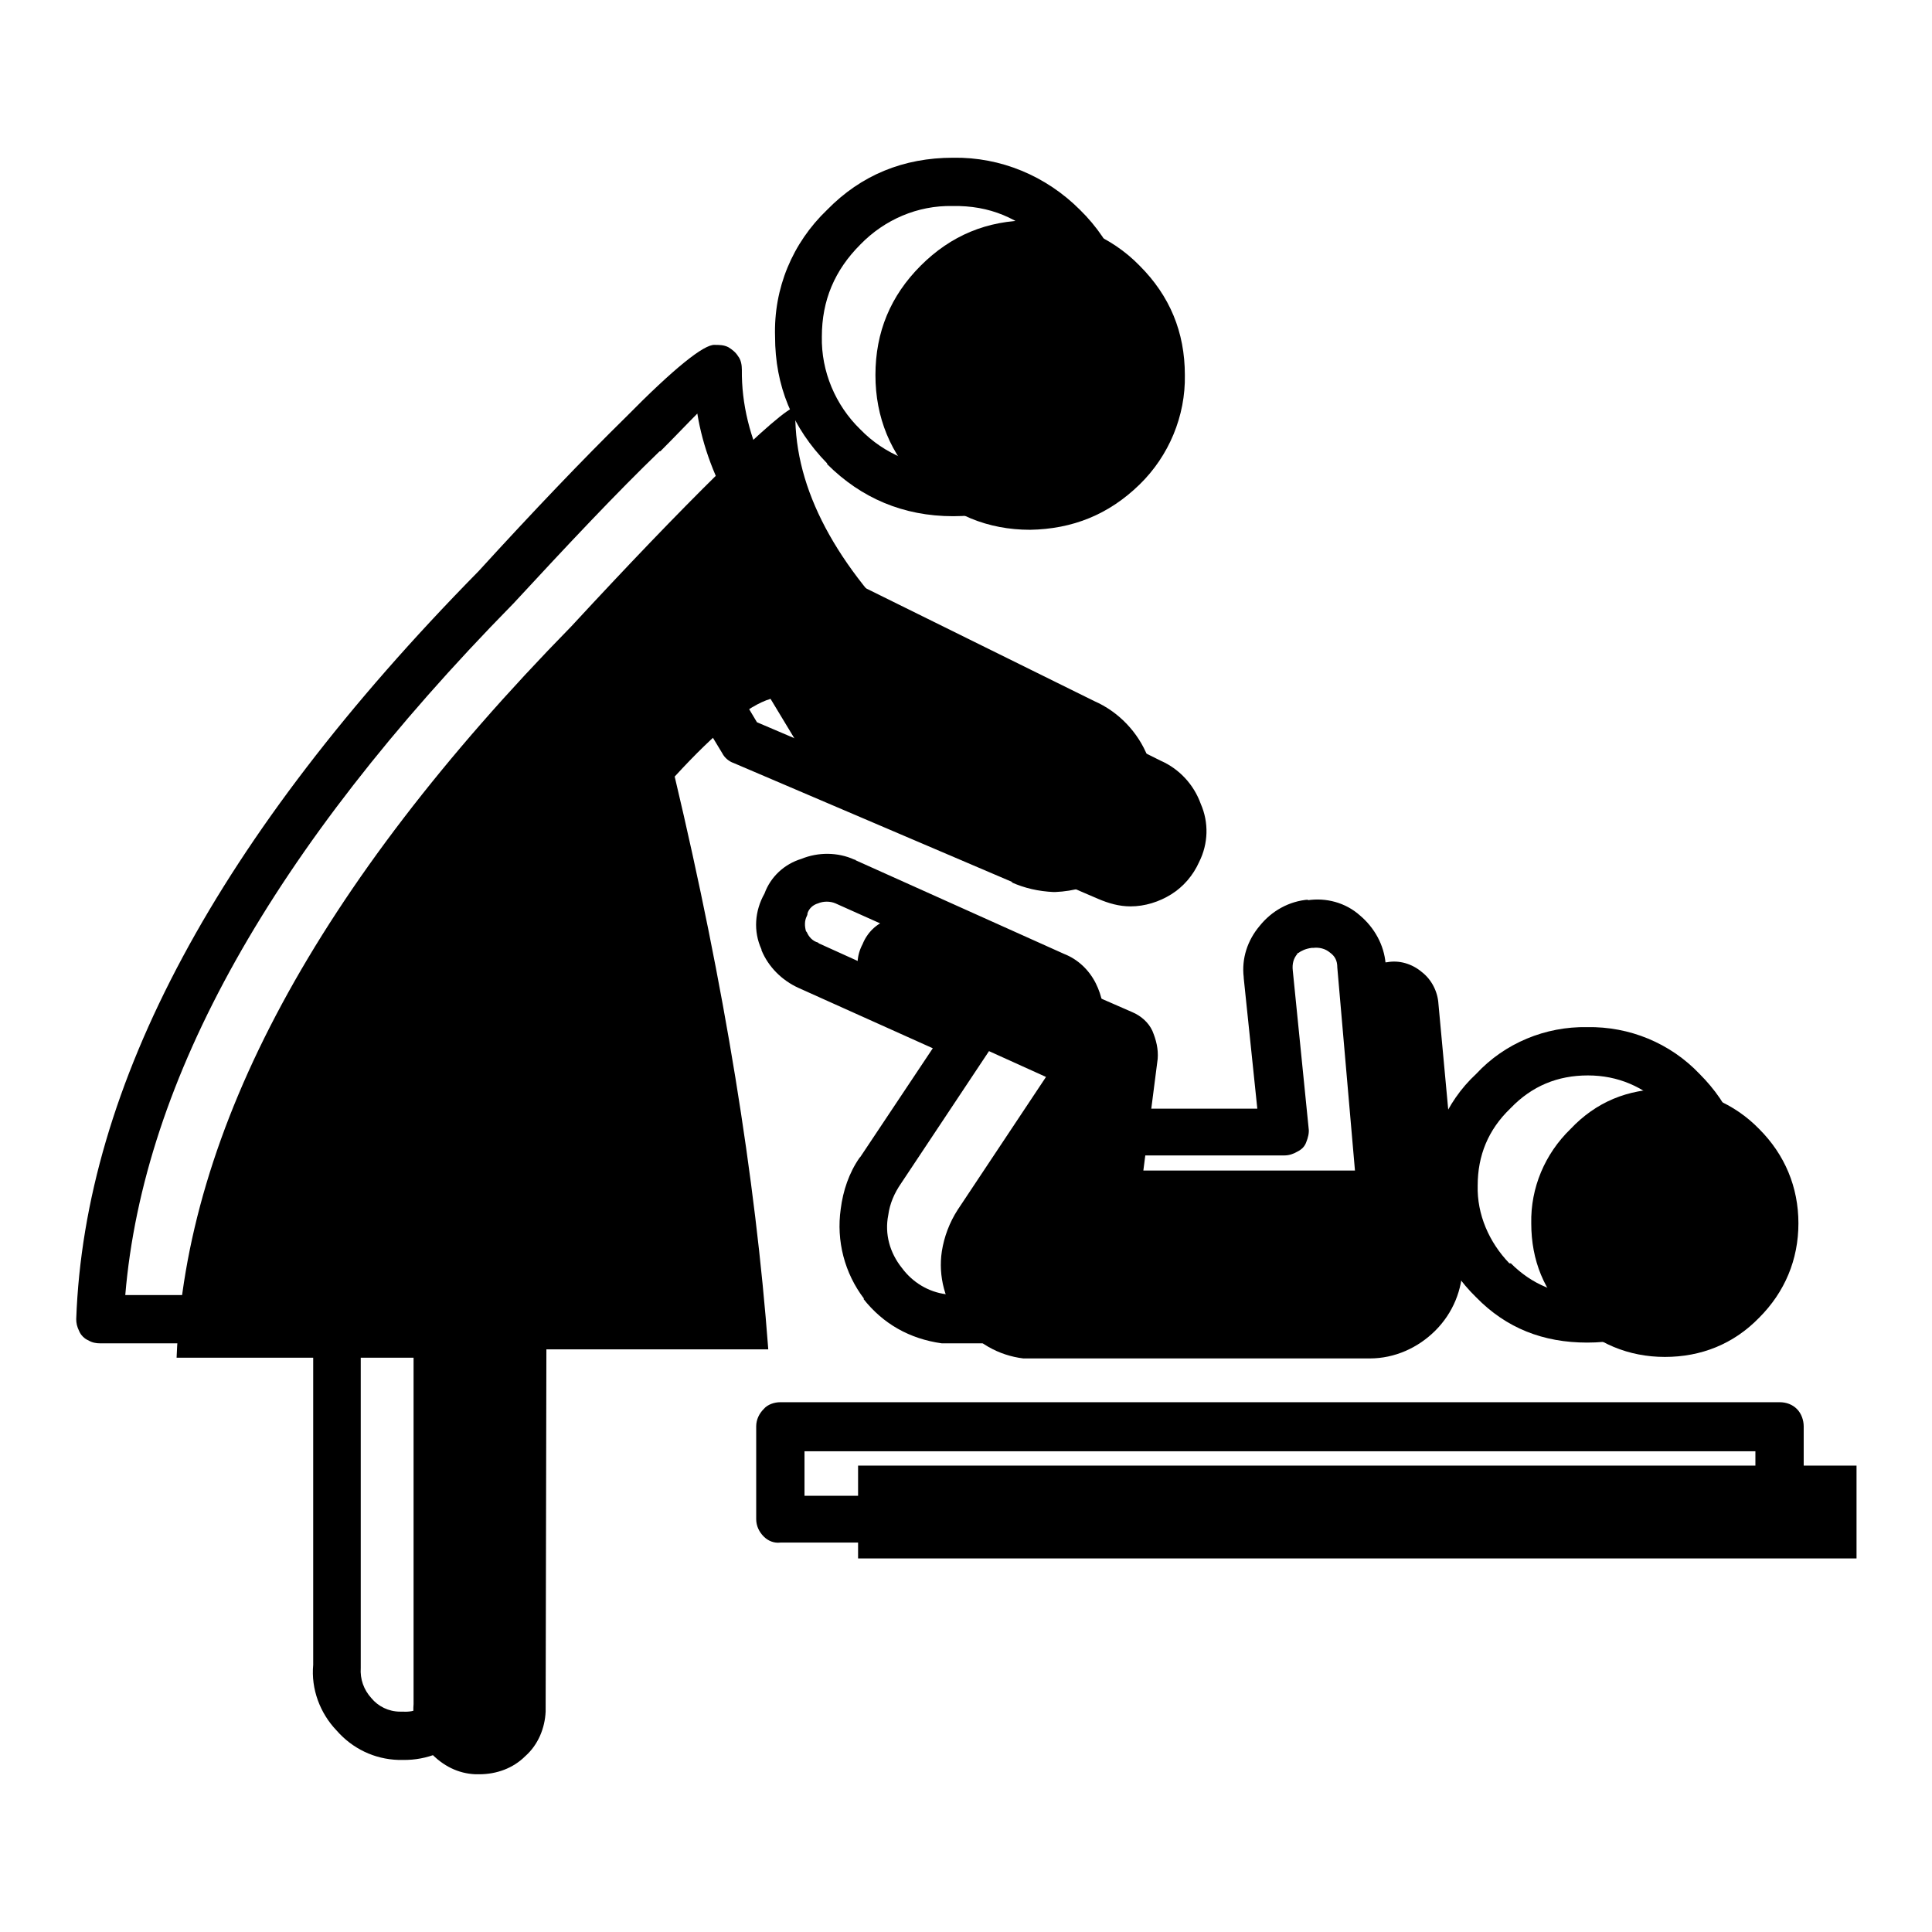
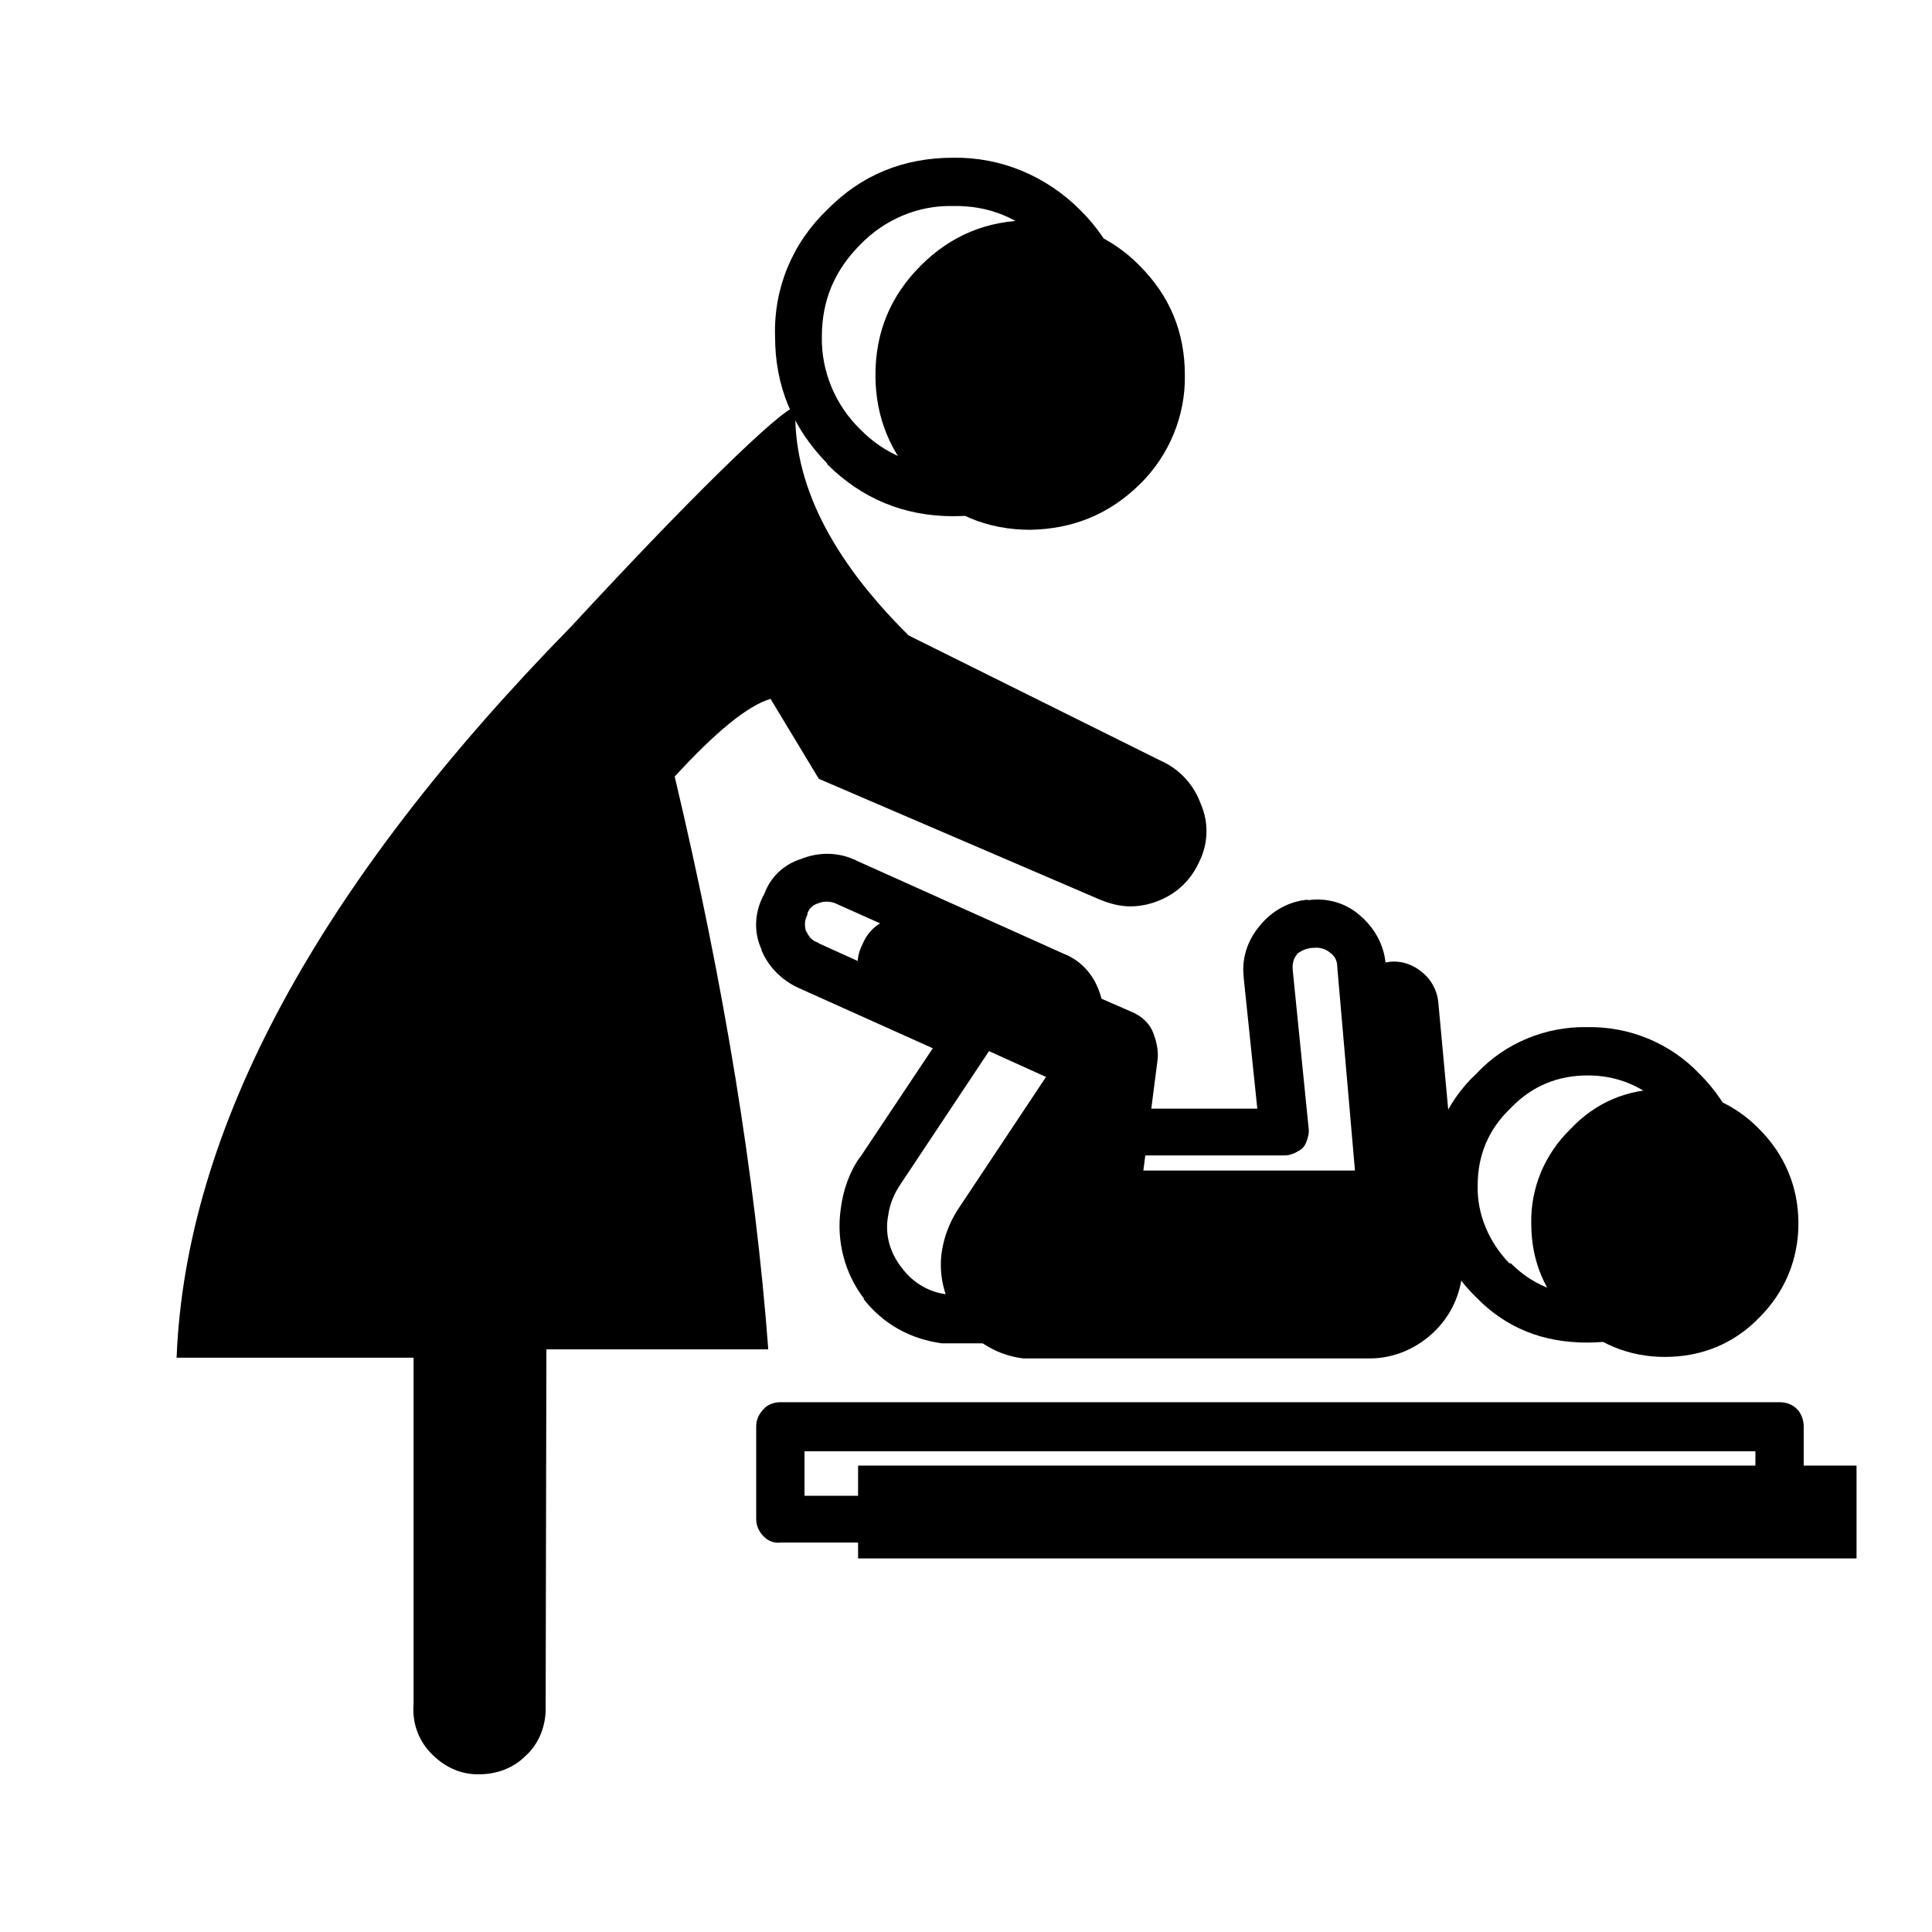
<svg xmlns="http://www.w3.org/2000/svg" version="1.1" x="0px" y="0px" viewBox="0 0 256 256" enable-background="new 0 0 256 256" xml:space="preserve">
  <g>
    <path fill="#000000" d="M151,64.2c3.9-3.8,6.1-9.1,6-14.5c0-5.7-2-10.5-6-14.5c-3.8-3.9-9.1-6.1-14.5-6c-5.7,0-10.5,2-14.5,6 c-4,4-6,8.8-6,14.5c0,5.6,2,10.5,6,14.5c4,4,8.9,6,14.5,6C142.1,70.1,146.9,68.2,151,64.2z" />
    <path fill="#000000" d="M190.6,133c-0.1-1.6-0.9-3.2-2.2-4.2c-1.3-1.1-3-1.6-4.6-1.3c-1.7,0.1-3.2,0.9-4.2,2.2 c-1,1.3-1.5,2.9-1.3,4.5l2.2,20.9h-29l1.9-14.8c0.1-1.3-0.2-2.5-0.7-3.7c-0.5-1.1-1.5-2-2.7-2.5L122.3,122 c-1.5-0.7-3.2-0.7-4.7-0.1c-1.5,0.5-2.7,1.7-3.3,3.2c-0.8,1.5-0.9,3.2-0.2,4.7c0.6,1.5,1.8,2.6,3.3,3.3l21.2,9.6l-11.7,17.6 c-1.1,1.7-1.8,3.6-2.1,5.5c-0.5,3.3,0.4,6.7,2.5,9.4c2,2.7,5,4.4,8.3,4.8h45.9c3.3,0,6.4-1.4,8.7-3.7c2.3-2.3,3.6-5.4,3.6-8.7 L190.6,133L190.6,133z" />
    <path fill="#000000" d="M145.5,119.1c1.4,0.6,2.8,1,4.3,1c1.9,0,3.8-0.6,5.4-1.6c1.6-1,2.9-2.5,3.7-4.3c1.2-2.4,1.3-5.2,0.2-7.7 c-0.9-2.5-2.8-4.6-5.3-5.7l-33.4-16.6C110.1,74,105,63.9,105.4,53.9c-1,0.2-4.4,3.1-10.1,8.7C89.6,68.2,83.1,75,75.7,83 c-33.7,34.4-51.1,66.7-52.3,96.9h31.4v45.9c-0.2,2.4,0.6,4.7,2.2,6.4c1.7,1.8,3.7,2.8,6,2.9h0.5c2.3,0,4.5-0.8,6.1-2.4 c1.7-1.5,2.6-3.7,2.7-5.9l0.1-48h29.4c-1.7-22.7-5.8-48.1-12.4-75.9c5.5-6,9.7-9.4,12.7-10.3l6.4,10.6L145.5,119.1L145.5,119.1z" />
    <path fill="#000000" d="M220.6,144.3c-4.9,0-9.1,1.7-12.5,5.3c-3.4,3.3-5.3,7.8-5.2,12.5c0,4.9,1.7,9.1,5.2,12.5 c3.4,3.4,7.7,5.2,12.5,5.2c4.8,0,9.1-1.7,12.5-5.2c3.4-3.4,5.2-7.7,5.2-12.5c0-4.8-1.8-9.1-5.2-12.5 C229.8,146.2,225.3,144.3,220.6,144.3z" />
    <path fill="#000000" d="M113.7,194.2v12.3H246v-12.3H113.7z" />
    <path fill="#000000" d="M143.1,27.8L143.1,27.8c-4.5-4.5-10.5-7-16.8-6.9c-6.6,0-12.2,2.3-16.7,6.9c-4.6,4.4-7.1,10.4-6.9,16.8 c0,6.5,2.3,12.1,6.9,16.8v0.1c4.5,4.5,10.1,6.9,16.7,6.9c6.5,0,12.1-2.3,16.8-6.9l0.1-0.1c4.5-4.7,6.9-10.3,6.9-16.8 C150.1,38.2,147.6,32.2,143.1,27.8L143.1,27.8z M138.5,32.3c3.3,3.2,5.1,7.6,5,12.2c0,4.7-1.7,8.8-5,12.3 c-3.2,3.3-7.7,5.1-12.3,5.1c-4.6,0.1-9-1.7-12.2-5c-3.3-3.2-5.2-7.7-5.1-12.3c0-4.8,1.7-8.8,5.1-12.2c3.2-3.3,7.6-5.2,12.2-5.1 C131.1,27.2,135.1,28.9,138.5,32.3z" />
-     <path fill="#000000" d="M145,92.9L145,92.9l-33-16.3C102.7,67.1,98.2,58,98.3,49c0-0.6-0.1-1.3-0.5-1.8c-0.3-0.5-0.8-0.9-1.3-1.2 c-0.6-0.3-1.2-0.3-1.8-0.3c-1.4-0.1-5.4,3.1-11.8,9.6c-5.7,5.6-12.2,12.4-19.5,20.4l-0.1,0.1c-34.4,35-52.1,68-53.2,99 c0,0.5,0.1,1,0.4,1.6c0.2,0.5,0.7,1,1.2,1.2c0.5,0.3,1,0.4,1.6,0.4h28.2v42.6c-0.3,3.2,0.9,6.4,3.1,8.7c2.1,2.4,5,3.8,8.2,3.9h0.6 c6.4,0.1,11.7-5,12-11.4v-0.2l0.1-44.7h26.2c0.6,0,1.1-0.2,1.7-0.5c0.5-0.3,0.9-0.7,1.2-1.2c0.2-0.5,0.4-1.1,0.3-1.7 c-1.7-22.4-5.7-47.3-12.1-74.7c3.2-3.4,5.8-5.7,8-7.1l4.9,8.1c0.3,0.6,0.9,1.1,1.5,1.3l37,15.8h-0.2c1.8,0.8,3.6,1.2,5.6,1.3h0.2 c2.5-0.1,4.9-0.8,7-2c0-0.1,0-0.1,0.1-0.1c2.2-1.5,3.8-3.3,4.9-5.7v0.1c1.5-3.2,1.6-6.9,0.3-10.2C150.8,97,148.2,94.3,145,92.9 L145,92.9z M146,102.6L146,102.6c0.6,1.8,0.6,3.7-0.2,5.3c-0.5,1.1-1.4,2.1-2.4,2.8c-0.1,0-0.1,0-0.2,0.1c-1.1,0.6-2.3,1-3.6,1.1 h-0.2c-1-0.1-2-0.3-2.9-0.7l-0.1-0.1l-36.1-15.4l-5.8-9.7c-0.4-0.6-0.9-1.1-1.6-1.3c-0.7-0.2-1.4-0.3-2.1-0.1 c-3.4,0.8-8.1,4.5-14.1,11.2c-0.4,0.4-0.7,0.8-0.7,1.3c-0.1,0.5-0.2,1-0.1,1.5c6.2,26.3,10.2,50.3,12.1,72H62.2 c-0.8,0-1.7,0.3-2.2,0.9c-0.6,0.6-1,1.4-1,2.2l0,47.9c-0.1,1.4-0.7,2.7-1.7,3.7c-1,1-2.4,1.6-3.9,1.5H53c-1.5,0-2.9-0.7-3.8-1.8 c-1-1.1-1.5-2.5-1.4-4v-46.2c0-0.8-0.3-1.6-0.9-2.2c-0.6-0.6-1.4-1-2.3-1H16.6C19,143,36.1,112.5,67.9,80.1l0.1-0.1 c7.3-7.9,13.7-14.7,19.4-20.2h0.1c2-2,3.6-3.7,4.9-5c1.4,8.7,6.6,17.6,15.6,26.6c0.3,0.2,0.5,0.4,0.8,0.6l33.4,16.6 C144,99.4,145.3,100.8,146,102.6L146,102.6z" />
    <path fill="#000000" d="M183.6,127.7c-0.2-2.5-1.5-4.8-3.4-6.4c-1.9-1.7-4.5-2.4-7-2l0.2-0.1c-2.6,0.2-4.9,1.5-6.5,3.5 c-1.6,1.9-2.4,4.3-2.1,6.8v0.1l1.8,17.3h-21.8l1.4-11.1v-0.1c0.2-1.9-0.2-3.8-1-5.4c-0.9-1.8-2.4-3.2-4.2-3.9L113.4,114 c-0.1-0.1-0.1-0.1-0.2-0.1c-2.2-1-4.8-1-7-0.1c-2.3,0.7-4.1,2.4-4.9,4.6c-1.3,2.3-1.5,5-0.4,7.4v0.1c0.9,2.2,2.7,4,4.9,5l17.8,8 l-9.6,14.4l-0.1,0.1c-1.4,2-2.2,4.4-2.5,6.8c-0.6,4.2,0.5,8.5,3.1,11.9h-0.1c2.6,3.3,6.1,5.3,10.4,5.9h46.4c4.1,0,8-1.7,10.8-4.5 h0.1c2.9-2.9,4.5-6.9,4.5-11v-0.3L183.6,127.7z M173.8,125.6h0.2c0.8-0.1,1.6,0.1,2.2,0.6c0.7,0.5,1,1.1,1,2l3,34.5 c0,2.3-1,4.5-2.6,6.1c-1.7,1.7-4,2.7-6.5,2.7h-45.7c-2.4-0.3-4.5-1.6-5.9-3.5c-1.6-2-2.3-4.5-1.8-7V161c0.2-1.5,0.8-2.9,1.7-4.2 l11.7-17.6c0.3-0.5,0.4-1.1,0.4-1.6c0-0.6-0.2-1.2-0.4-1.8c-0.3-0.5-0.8-0.9-1.4-1.2l-21.2-9.6l-0.1-0.1c-0.7-0.2-1.2-0.7-1.5-1.4 l-0.1-0.1c-0.2-0.7-0.2-1.4,0.1-2c0.1-0.2,0.1-0.3,0.1-0.4c0.2-0.6,0.7-1.1,1.4-1.3c0.7-0.3,1.6-0.3,2.3,0l27.7,12.4 c0.1,0,0.2,0,0.3,0.1c0.4,0.1,0.7,0.4,0.9,0.9l-0.1-0.1c0.3,0.6,0.5,1.3,0.4,2l0.1-0.2l-1.9,14.7c-0.1,0.6,0,1.2,0.2,1.7 c0.3,0.6,0.7,1,1.2,1.4c0.5,0.3,1,0.5,1.7,0.5h29c0.6,0,1.2-0.2,1.7-0.5c0.6-0.3,1-0.7,1.2-1.3c0.2-0.5,0.4-1.2,0.3-1.8l-2.1-20.9 c-0.1-0.9,0.1-1.6,0.6-2.2c0-0.1,0-0.1,0.1-0.1C172.4,126,173,125.7,173.8,125.6L173.8,125.6z M195.6,142.3 c-4.1,3.8-6.3,9.2-6.2,14.8c0,5.8,2.1,10.8,6.2,14.8c4,4.1,8.9,6,14.7,6c5.9,0,10.8-2,14.9-6c4.1-4.1,6.1-9,6.1-14.8 c0-5.9-2-10.7-6.1-14.8c-3.9-4.1-9.3-6.3-14.9-6.2C204.8,136,199.4,138.2,195.6,142.3z M195.8,157.1c0-4,1.4-7.4,4.3-10.2l0.1-0.1 c2.8-2.9,6.2-4.3,10.2-4.3s7.4,1.5,10.3,4.3v0.1c2.8,2.7,4.3,6.4,4.2,10.2c0,3.9-1.5,7.6-4.2,10.3c-2.9,2.8-6.3,4.2-10.3,4.2 s-7.4-1.4-10.2-4.2H200C197.3,164.6,195.7,160.9,195.8,157.1z M101.2,203.6c0.6,0.6,1.4,0.9,2.2,0.8h132.4c0.8,0,1.7-0.3,2.3-0.8 c0.6-0.6,0.9-1.5,0.9-2.3v-12.3c0-0.8-0.3-1.7-0.9-2.3c-0.6-0.6-1.4-0.9-2.3-0.9H103.4c-0.8,0-1.7,0.3-2.2,0.9 c-0.6,0.6-1,1.4-1,2.3v12.3C100.2,202.2,100.6,203,101.2,203.6z M106.6,198.2v-5.9h126v5.9H106.6z" />
  </g>
</svg>